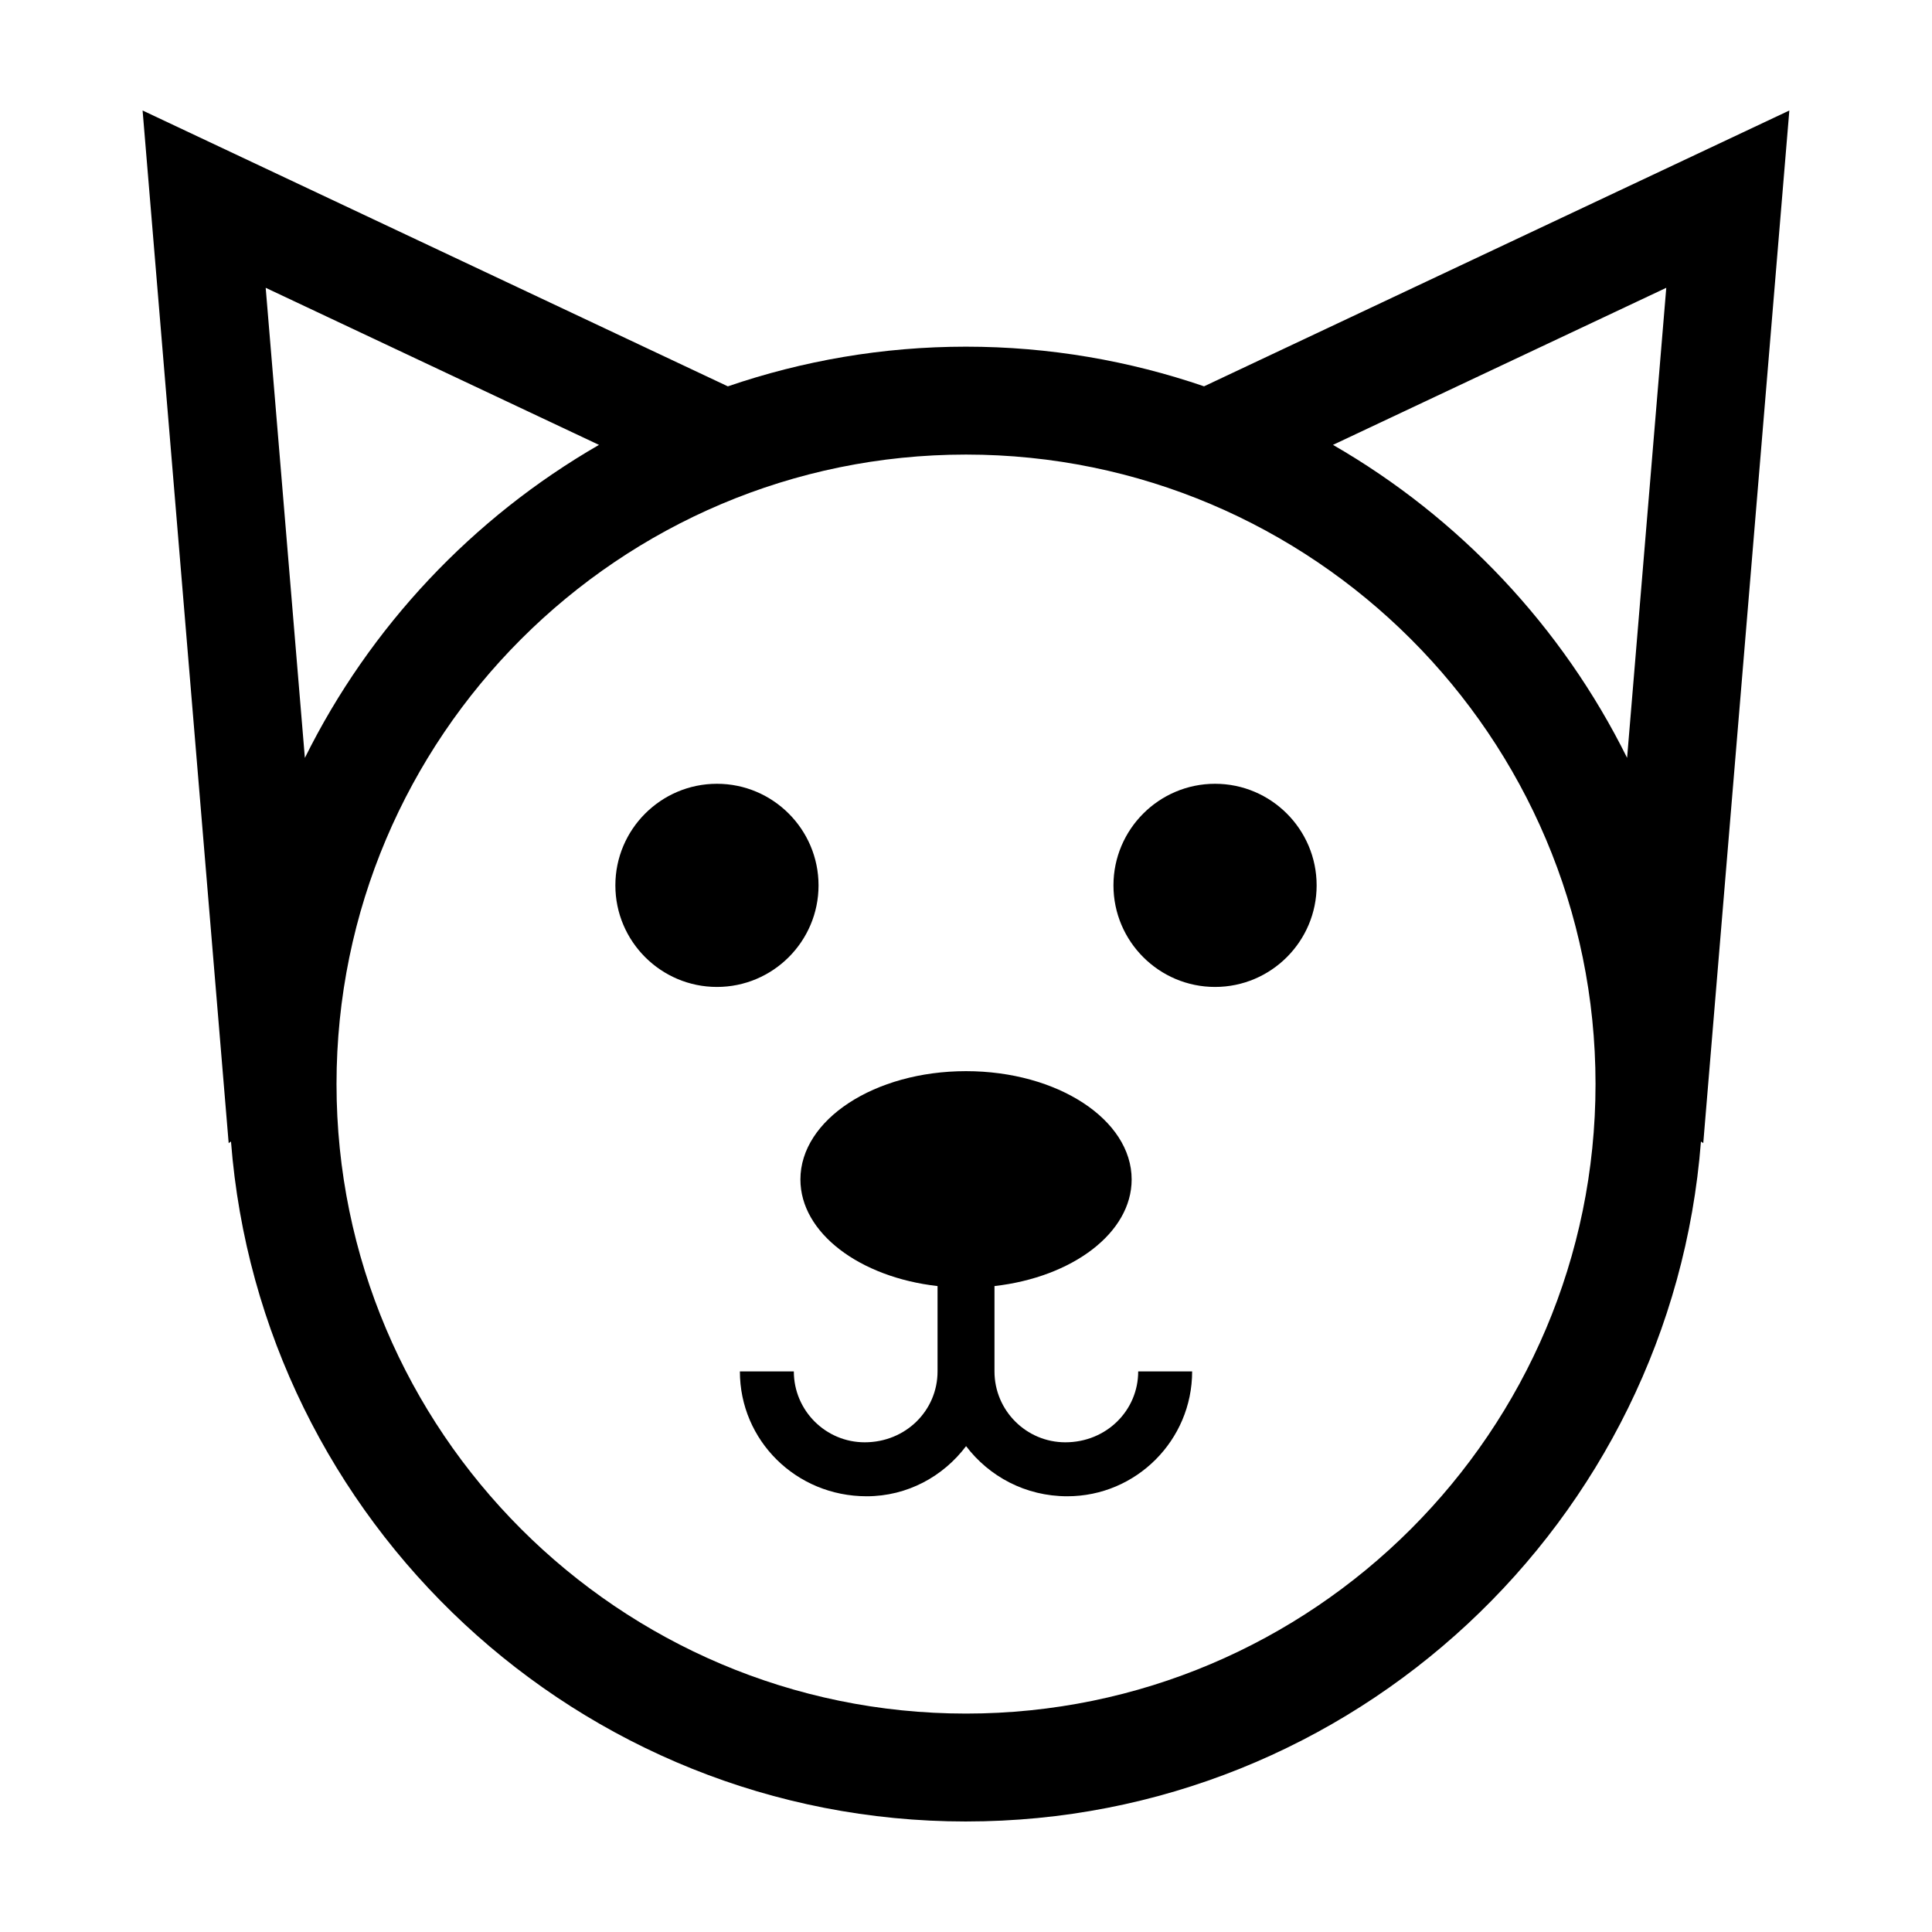
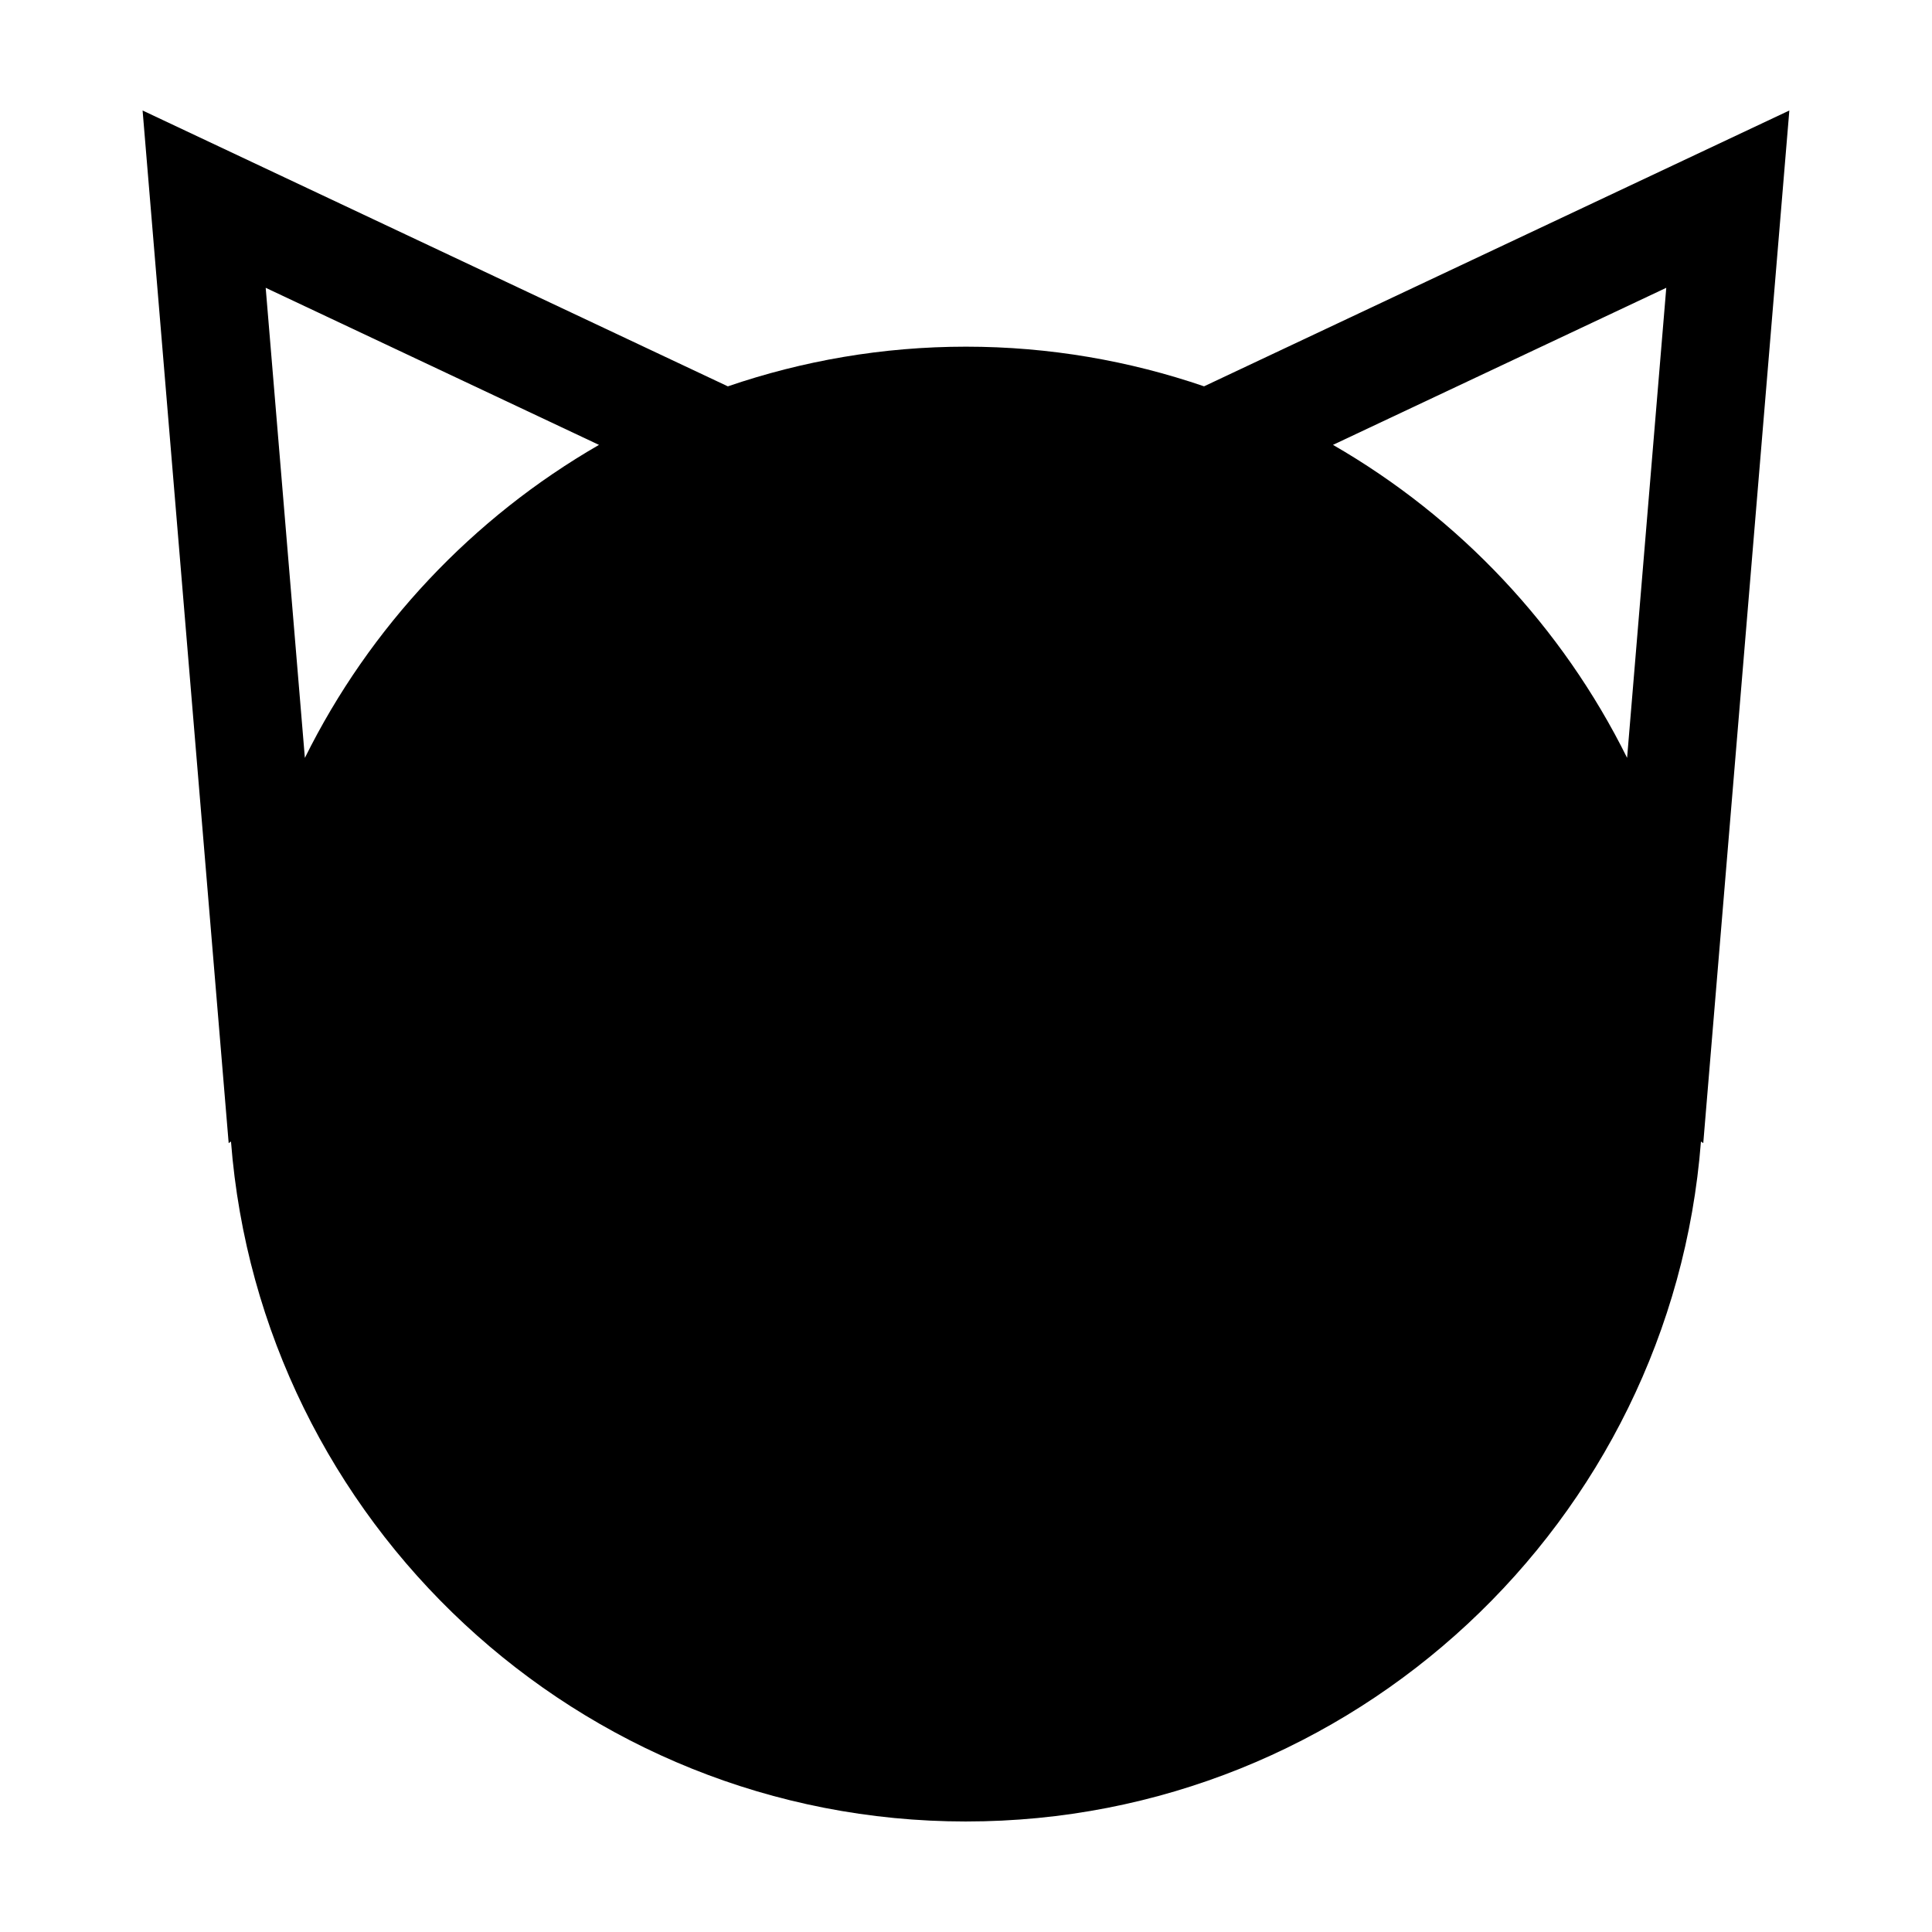
<svg xmlns="http://www.w3.org/2000/svg" fill="#000000" width="800px" height="800px" version="1.1" viewBox="144 144 512 512">
  <g>
-     <path d="m392.46 484.82v22.621c0 10.359-8.43 18.785-19.305 18.785-10.359 0-18.781-8.43-18.781-18.785h-14.297c0 18.242 14.844 33.086 33.598 33.086 10.793 0 20.297-5.269 26.344-13.285 6.098 8.016 15.723 13.285 26.824 13.285 18.242 0 33.086-14.844 33.086-33.086h-14.297c0 10.359-8.43 18.785-19.305 18.785-10.359 0-18.781-8.43-18.781-18.785v-22.621c20.641-2.344 36.352-14.082 36.352-28.25 0-15.852-19.648-28.703-43.891-28.703-24.238 0-43.891 12.852-43.891 28.703-0.004 14.168 15.703 25.914 36.344 28.25z" />
    <path d="m334 351.71c-14.844 0-26.922 12.082-26.922 26.922 0 14.844 12.082 26.918 26.922 26.918 14.844 0 26.922-12.078 26.922-26.918-0.004-14.84-12.082-26.922-26.922-26.922z" />
-     <path d="m466 351.71c-14.844 0-26.922 12.082-26.922 26.922 0 14.844 12.082 26.918 26.922 26.918 14.844 0 26.922-12.078 26.922-26.918 0.004-14.84-12.074-26.922-26.922-26.922z" />
-     <path d="m400 626.71c102.62 0 186.97-79.535 194.77-180.19l0.613 0.422 22.812-273.66-155.11 73.098c-19.809-6.777-41.02-10.508-63.098-10.508s-43.289 3.734-63.098 10.516l-155.1-73.105 22.812 273.66 0.613-0.43c7.809 100.66 92.148 180.2 194.78 180.2zm185.58-406.44-10.383 124.57c-17.215-34.746-44.465-63.652-77.945-82.945zm-371.17 0 88.328 41.629c-33.477 19.297-60.73 48.199-77.945 82.953zm185.59 44.195c91.984 0 166.83 74.836 166.83 166.82 0 91.984-74.836 166.83-166.83 166.83-91.984 0-166.82-74.836-166.82-166.83-0.004-91.984 74.832-166.82 166.82-166.82z" />
+     <path d="m400 626.71c102.62 0 186.97-79.535 194.77-180.19l0.613 0.422 22.812-273.66-155.11 73.098c-19.809-6.777-41.02-10.508-63.098-10.508s-43.289 3.734-63.098 10.516l-155.1-73.105 22.812 273.66 0.613-0.43c7.809 100.66 92.148 180.2 194.78 180.2zm185.58-406.44-10.383 124.57c-17.215-34.746-44.465-63.652-77.945-82.945zm-371.17 0 88.328 41.629c-33.477 19.297-60.73 48.199-77.945 82.953zm185.59 44.195z" />
  </g>
</svg>